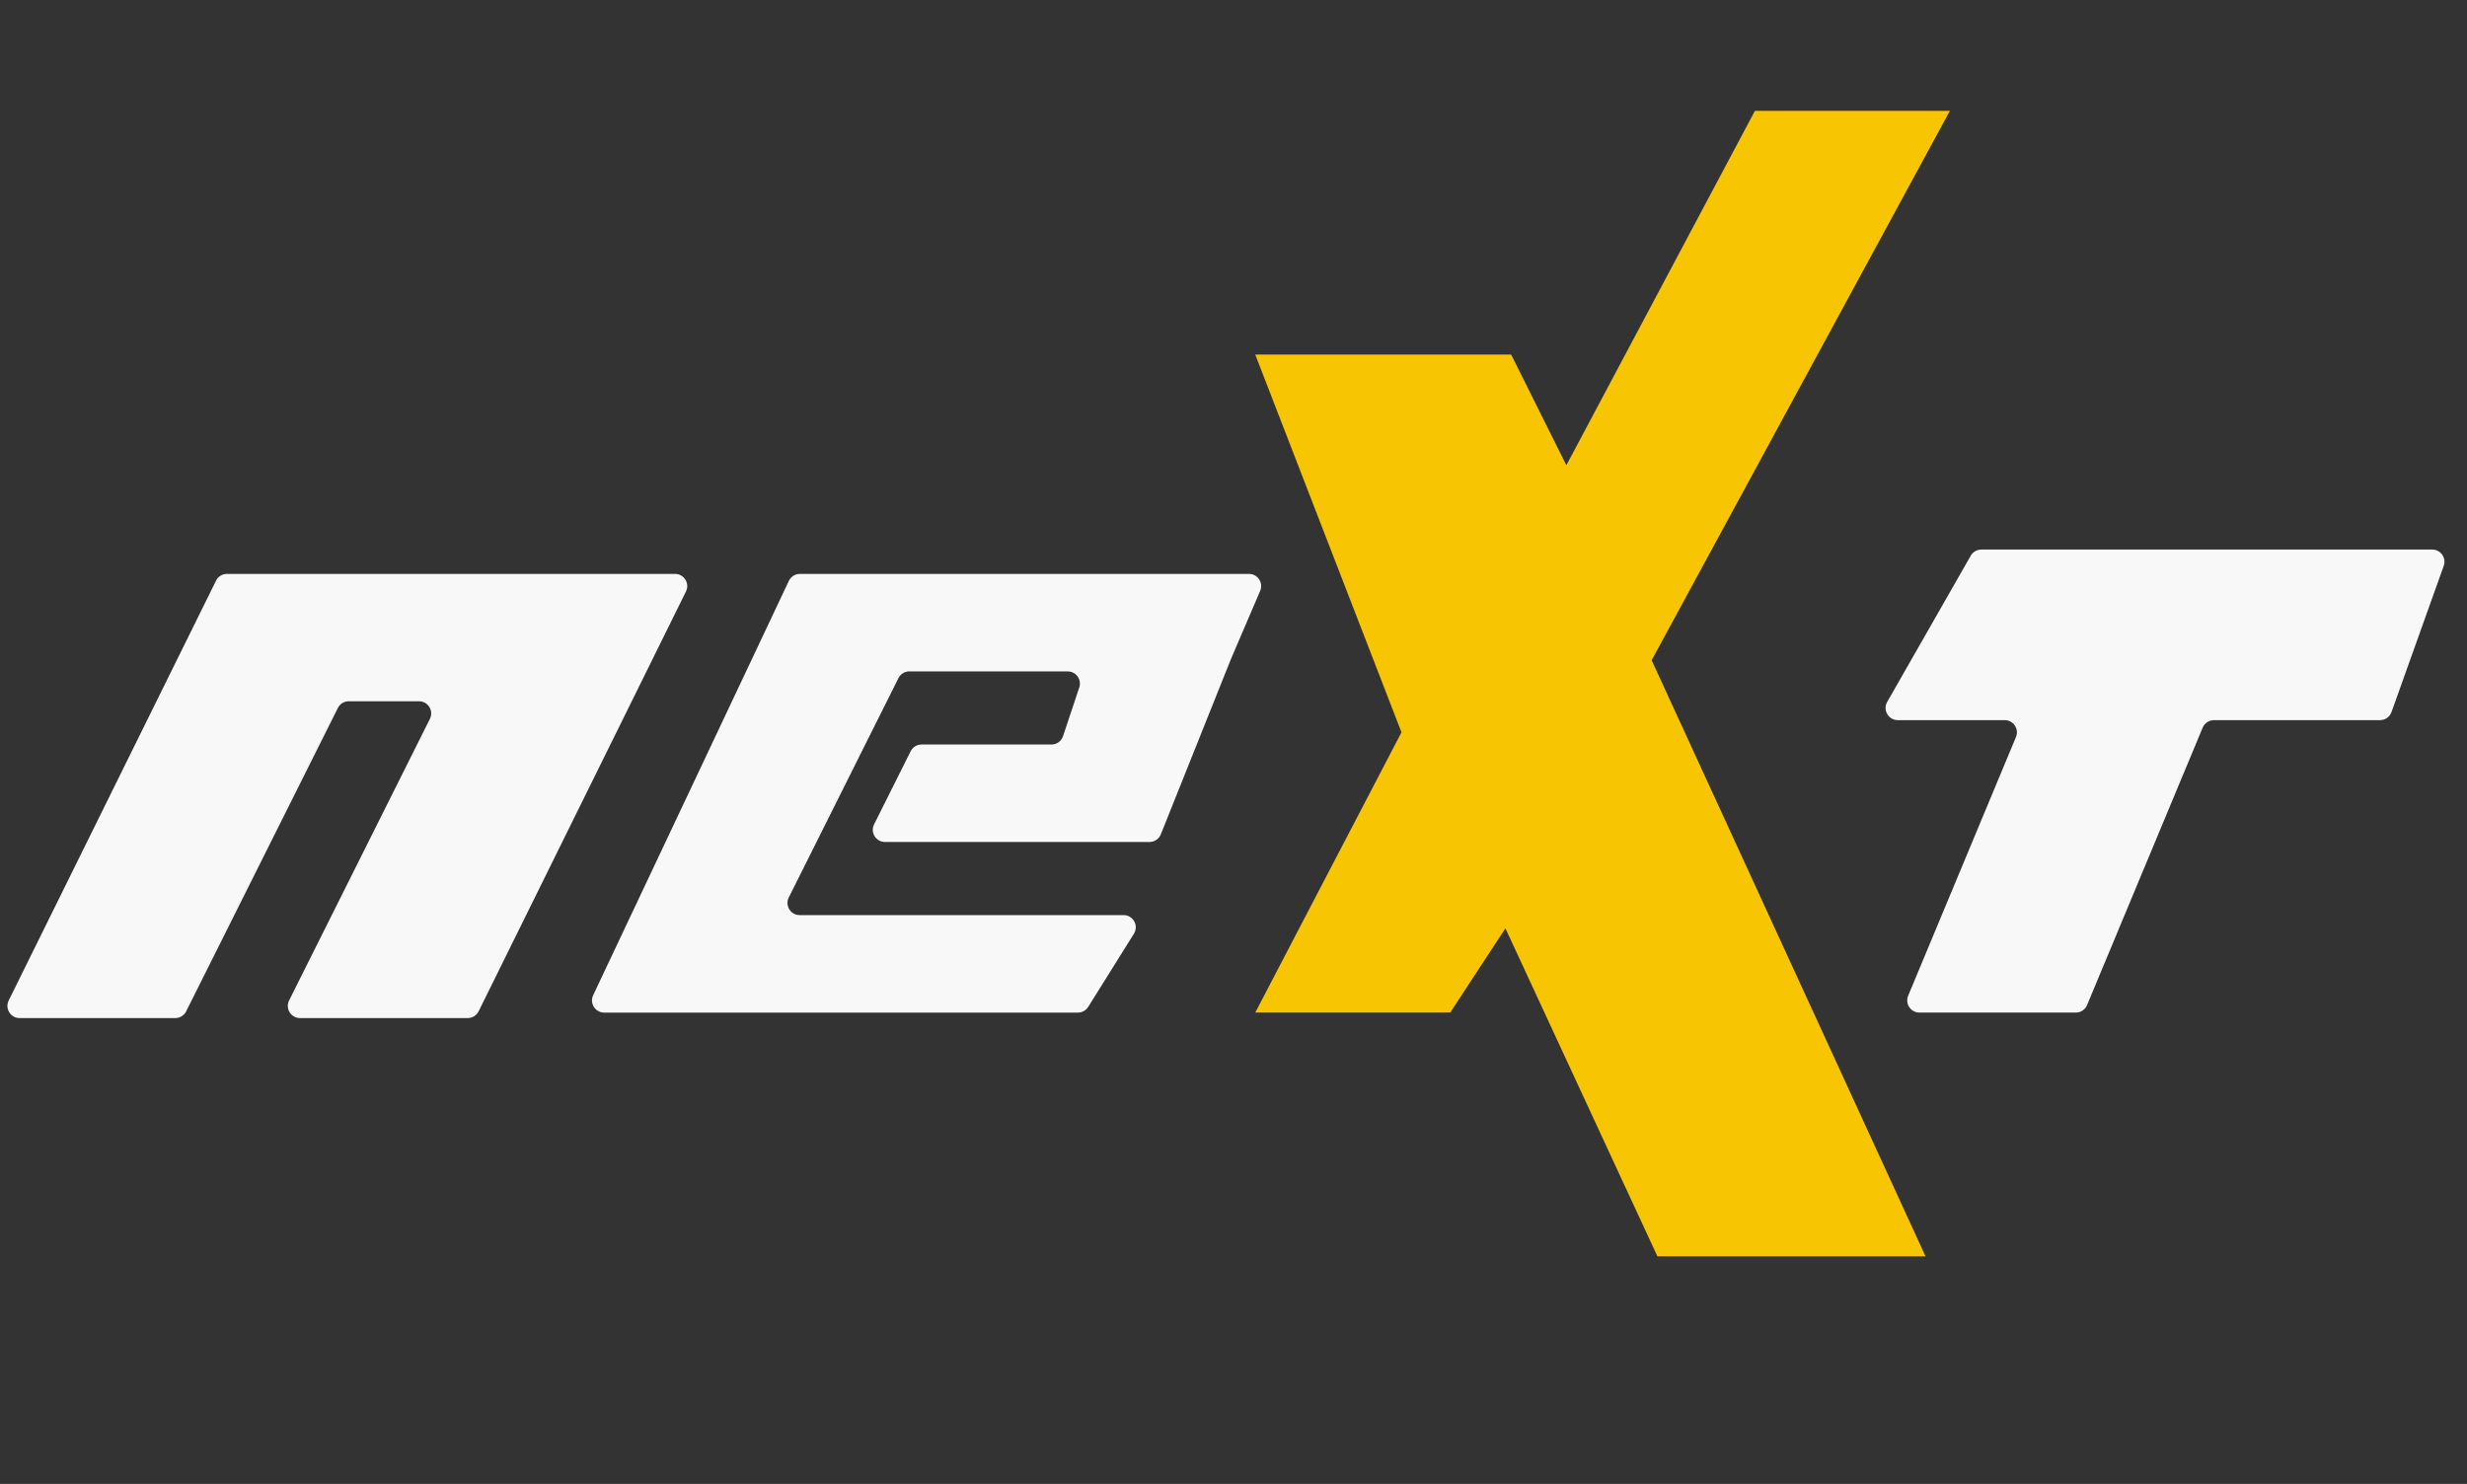
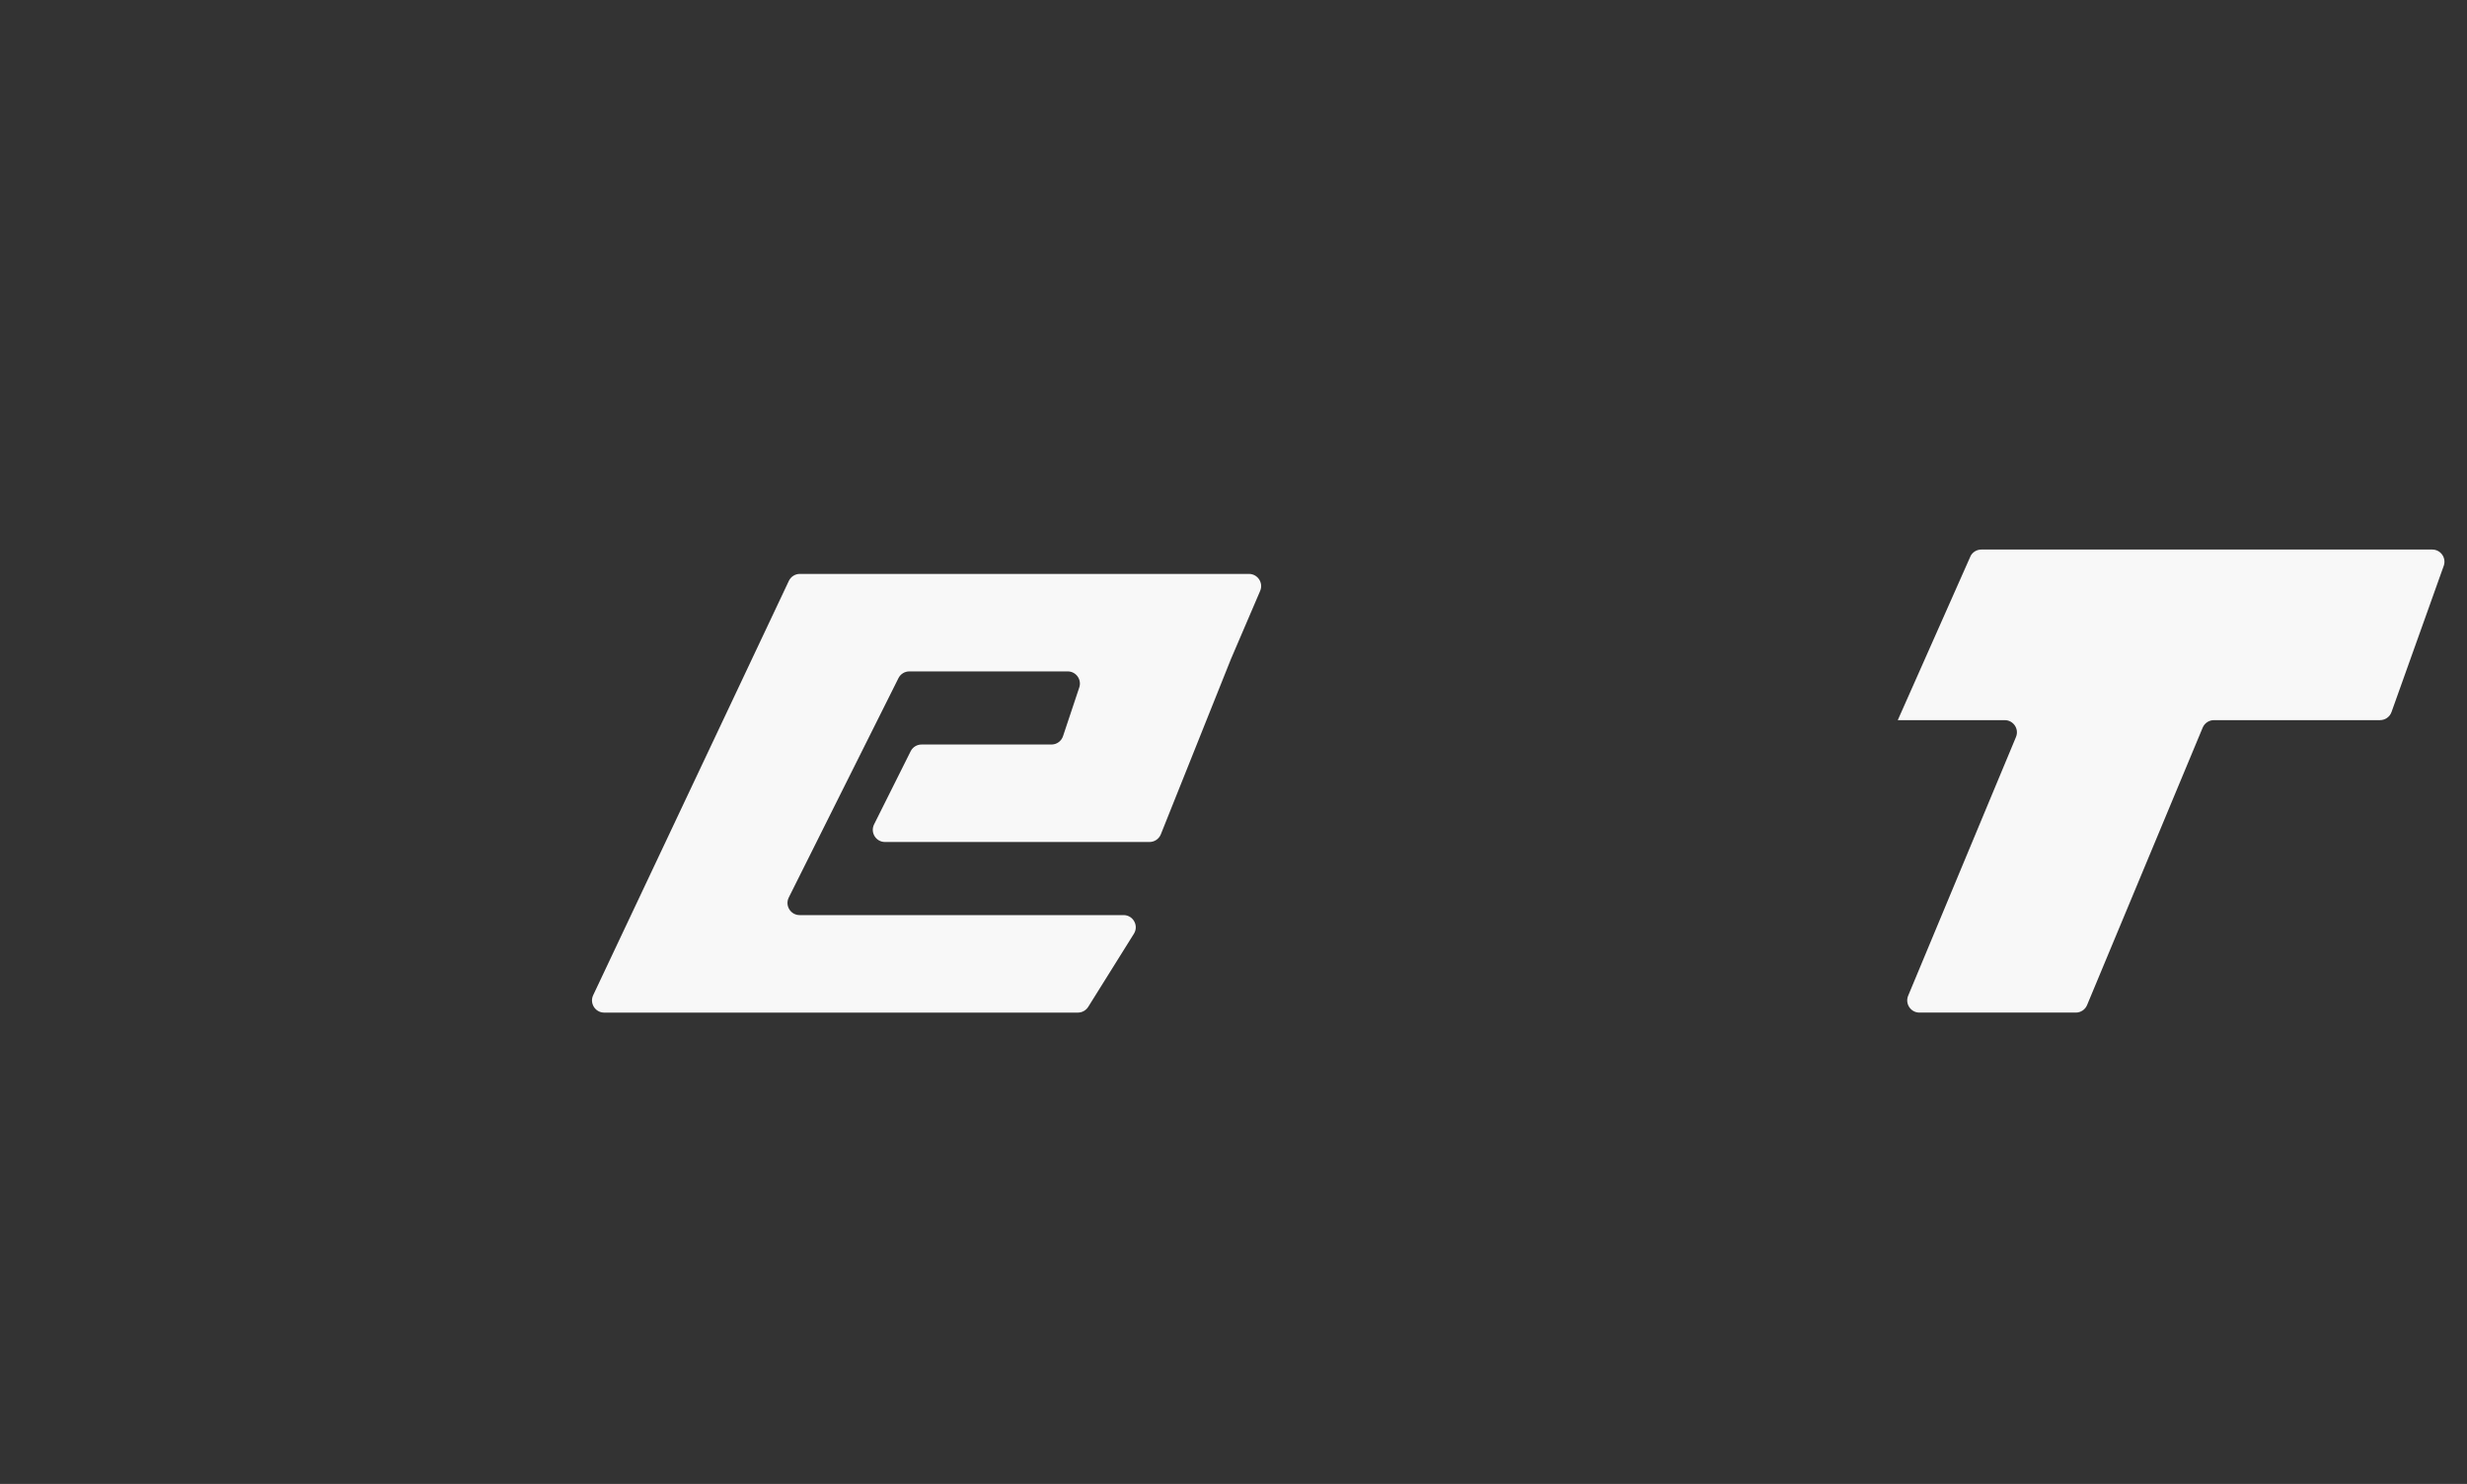
<svg xmlns="http://www.w3.org/2000/svg" width="128" height="77" viewBox="0 0 128 77" fill="none">
  <rect x="0" y="0" width="128" height="77" fill="#333333" stroke="none" />
-   <path d="M11.208 30.133C11.314 29.917 11.534 29.78 11.775 29.78H35.024C35.493 29.78 35.799 30.272 35.591 30.693L24.834 52.476C24.728 52.692 24.508 52.828 24.267 52.828H15.566C15.096 52.828 14.79 52.334 15.001 51.913L22.306 37.303C22.516 36.883 22.21 36.388 21.74 36.388H18.096C17.856 36.388 17.637 36.524 17.53 36.738L9.659 52.479C9.552 52.693 9.333 52.828 9.094 52.828H1.017C0.549 52.828 0.243 52.336 0.451 51.916L11.208 30.133Z" fill="#F8F8F8" />
  <path d="M40.929 30.143C41.034 29.921 41.256 29.78 41.501 29.78H48.688H64.802C65.255 29.78 65.562 30.244 65.383 30.662L63.864 34.206L60.229 43.294C60.133 43.534 59.9 43.691 59.642 43.691H55.644H45.917C45.447 43.691 45.142 43.197 45.352 42.776L47.249 38.982C47.356 38.768 47.575 38.633 47.814 38.633H54.556C54.828 38.633 55.069 38.459 55.155 38.2L55.998 35.671C56.135 35.262 55.83 34.839 55.398 34.839H47.182C46.942 34.839 46.724 34.974 46.616 35.188L40.926 46.57C40.715 46.99 41.021 47.485 41.491 47.485H58.297C58.793 47.485 59.096 48.031 58.833 48.452L56.462 52.246C56.346 52.431 56.143 52.544 55.925 52.544H31.349C30.885 52.544 30.579 52.061 30.777 51.641L40.929 30.143Z" fill="#F8F8F8" />
-   <path d="M65.128 18.398L78.406 18.398L81.27 24.142L91.053 5.752L101.17 5.752L85.696 34.26L99.905 65.19L85.994 65.19L78.108 48.17L75.245 52.543L65.128 52.543L72.716 38L65.128 18.398Z" fill="#F7C501" />
-   <path d="M98.466 37.368C97.98 37.368 97.676 36.843 97.917 36.422L102.252 28.834C102.365 28.637 102.575 28.516 102.801 28.516H126.197C126.635 28.516 126.94 28.949 126.793 29.361L124.083 36.948C123.993 37.2 123.755 37.368 123.487 37.368H114.87C114.615 37.368 114.384 37.522 114.286 37.757L108.287 52.154C108.189 52.39 107.959 52.543 107.704 52.543H99.589C99.138 52.543 98.832 52.084 99.005 51.668L104.599 38.243C104.772 37.827 104.466 37.368 104.015 37.368H98.466Z" fill="#F8F8F8" />
+   <path d="M98.466 37.368L102.252 28.834C102.365 28.637 102.575 28.516 102.801 28.516H126.197C126.635 28.516 126.94 28.949 126.793 29.361L124.083 36.948C123.993 37.2 123.755 37.368 123.487 37.368H114.87C114.615 37.368 114.384 37.522 114.286 37.757L108.287 52.154C108.189 52.39 107.959 52.543 107.704 52.543H99.589C99.138 52.543 98.832 52.084 99.005 51.668L104.599 38.243C104.772 37.827 104.466 37.368 104.015 37.368H98.466Z" fill="#F8F8F8" />
</svg>